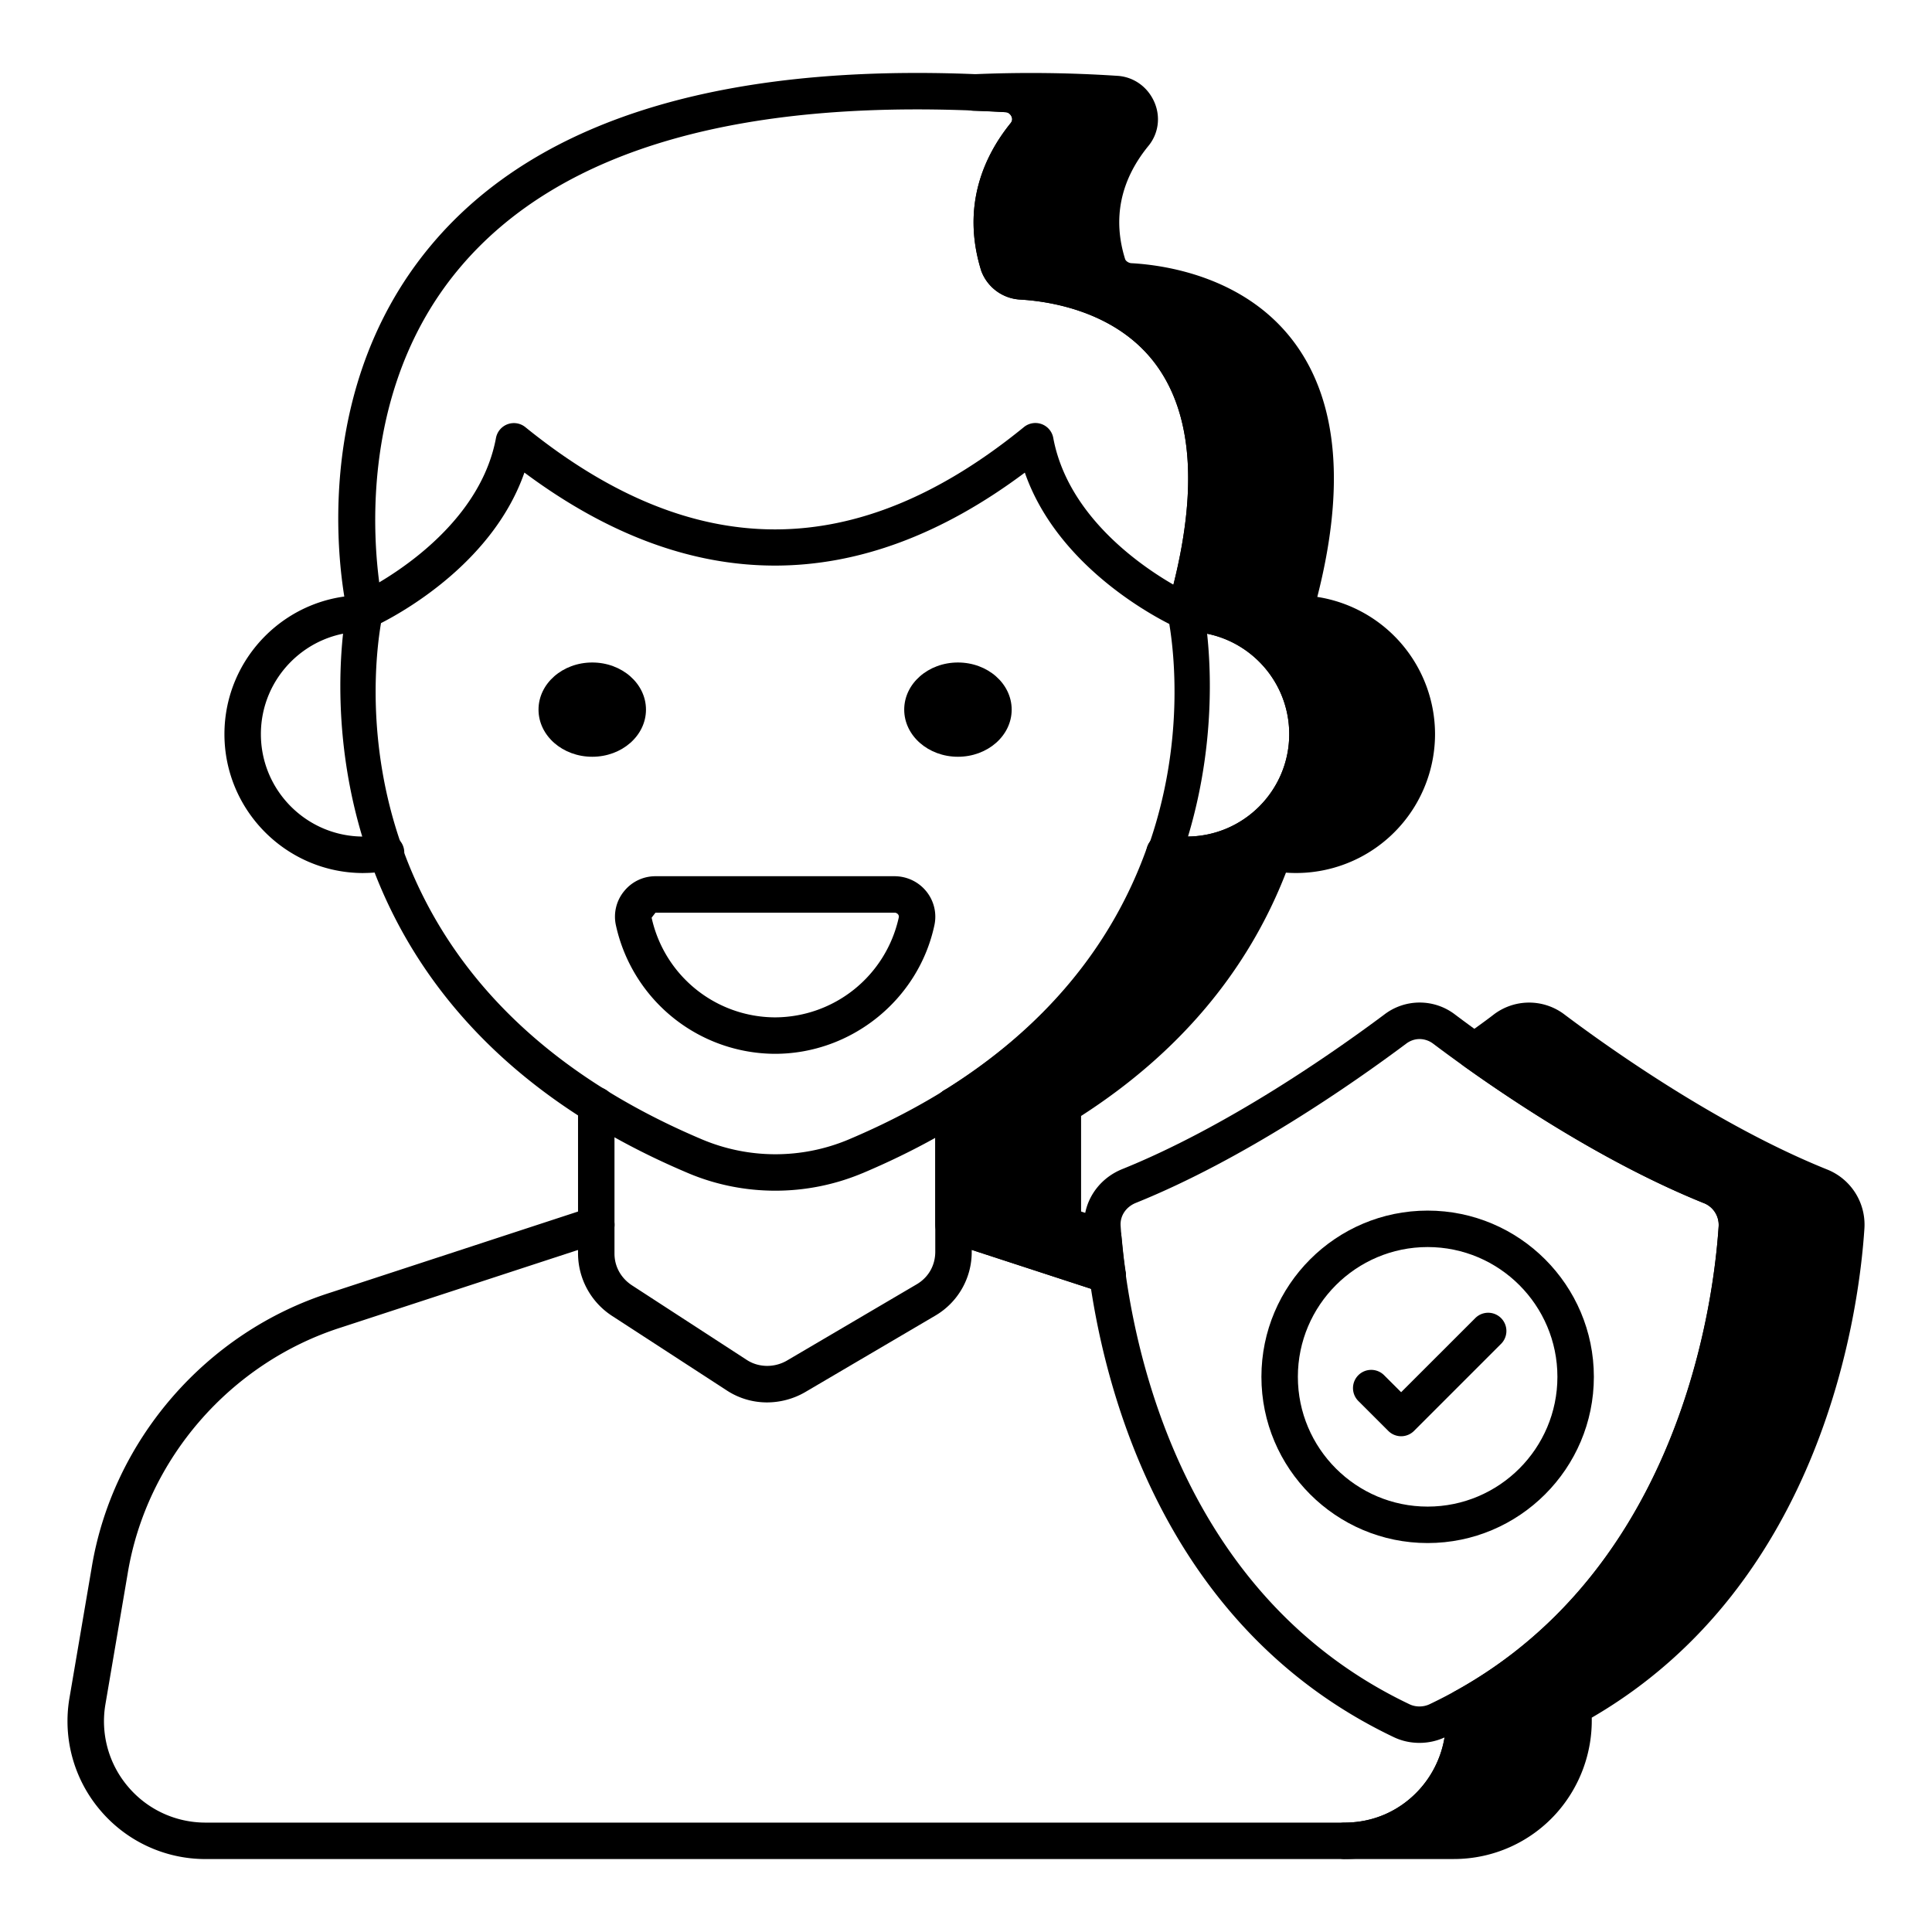
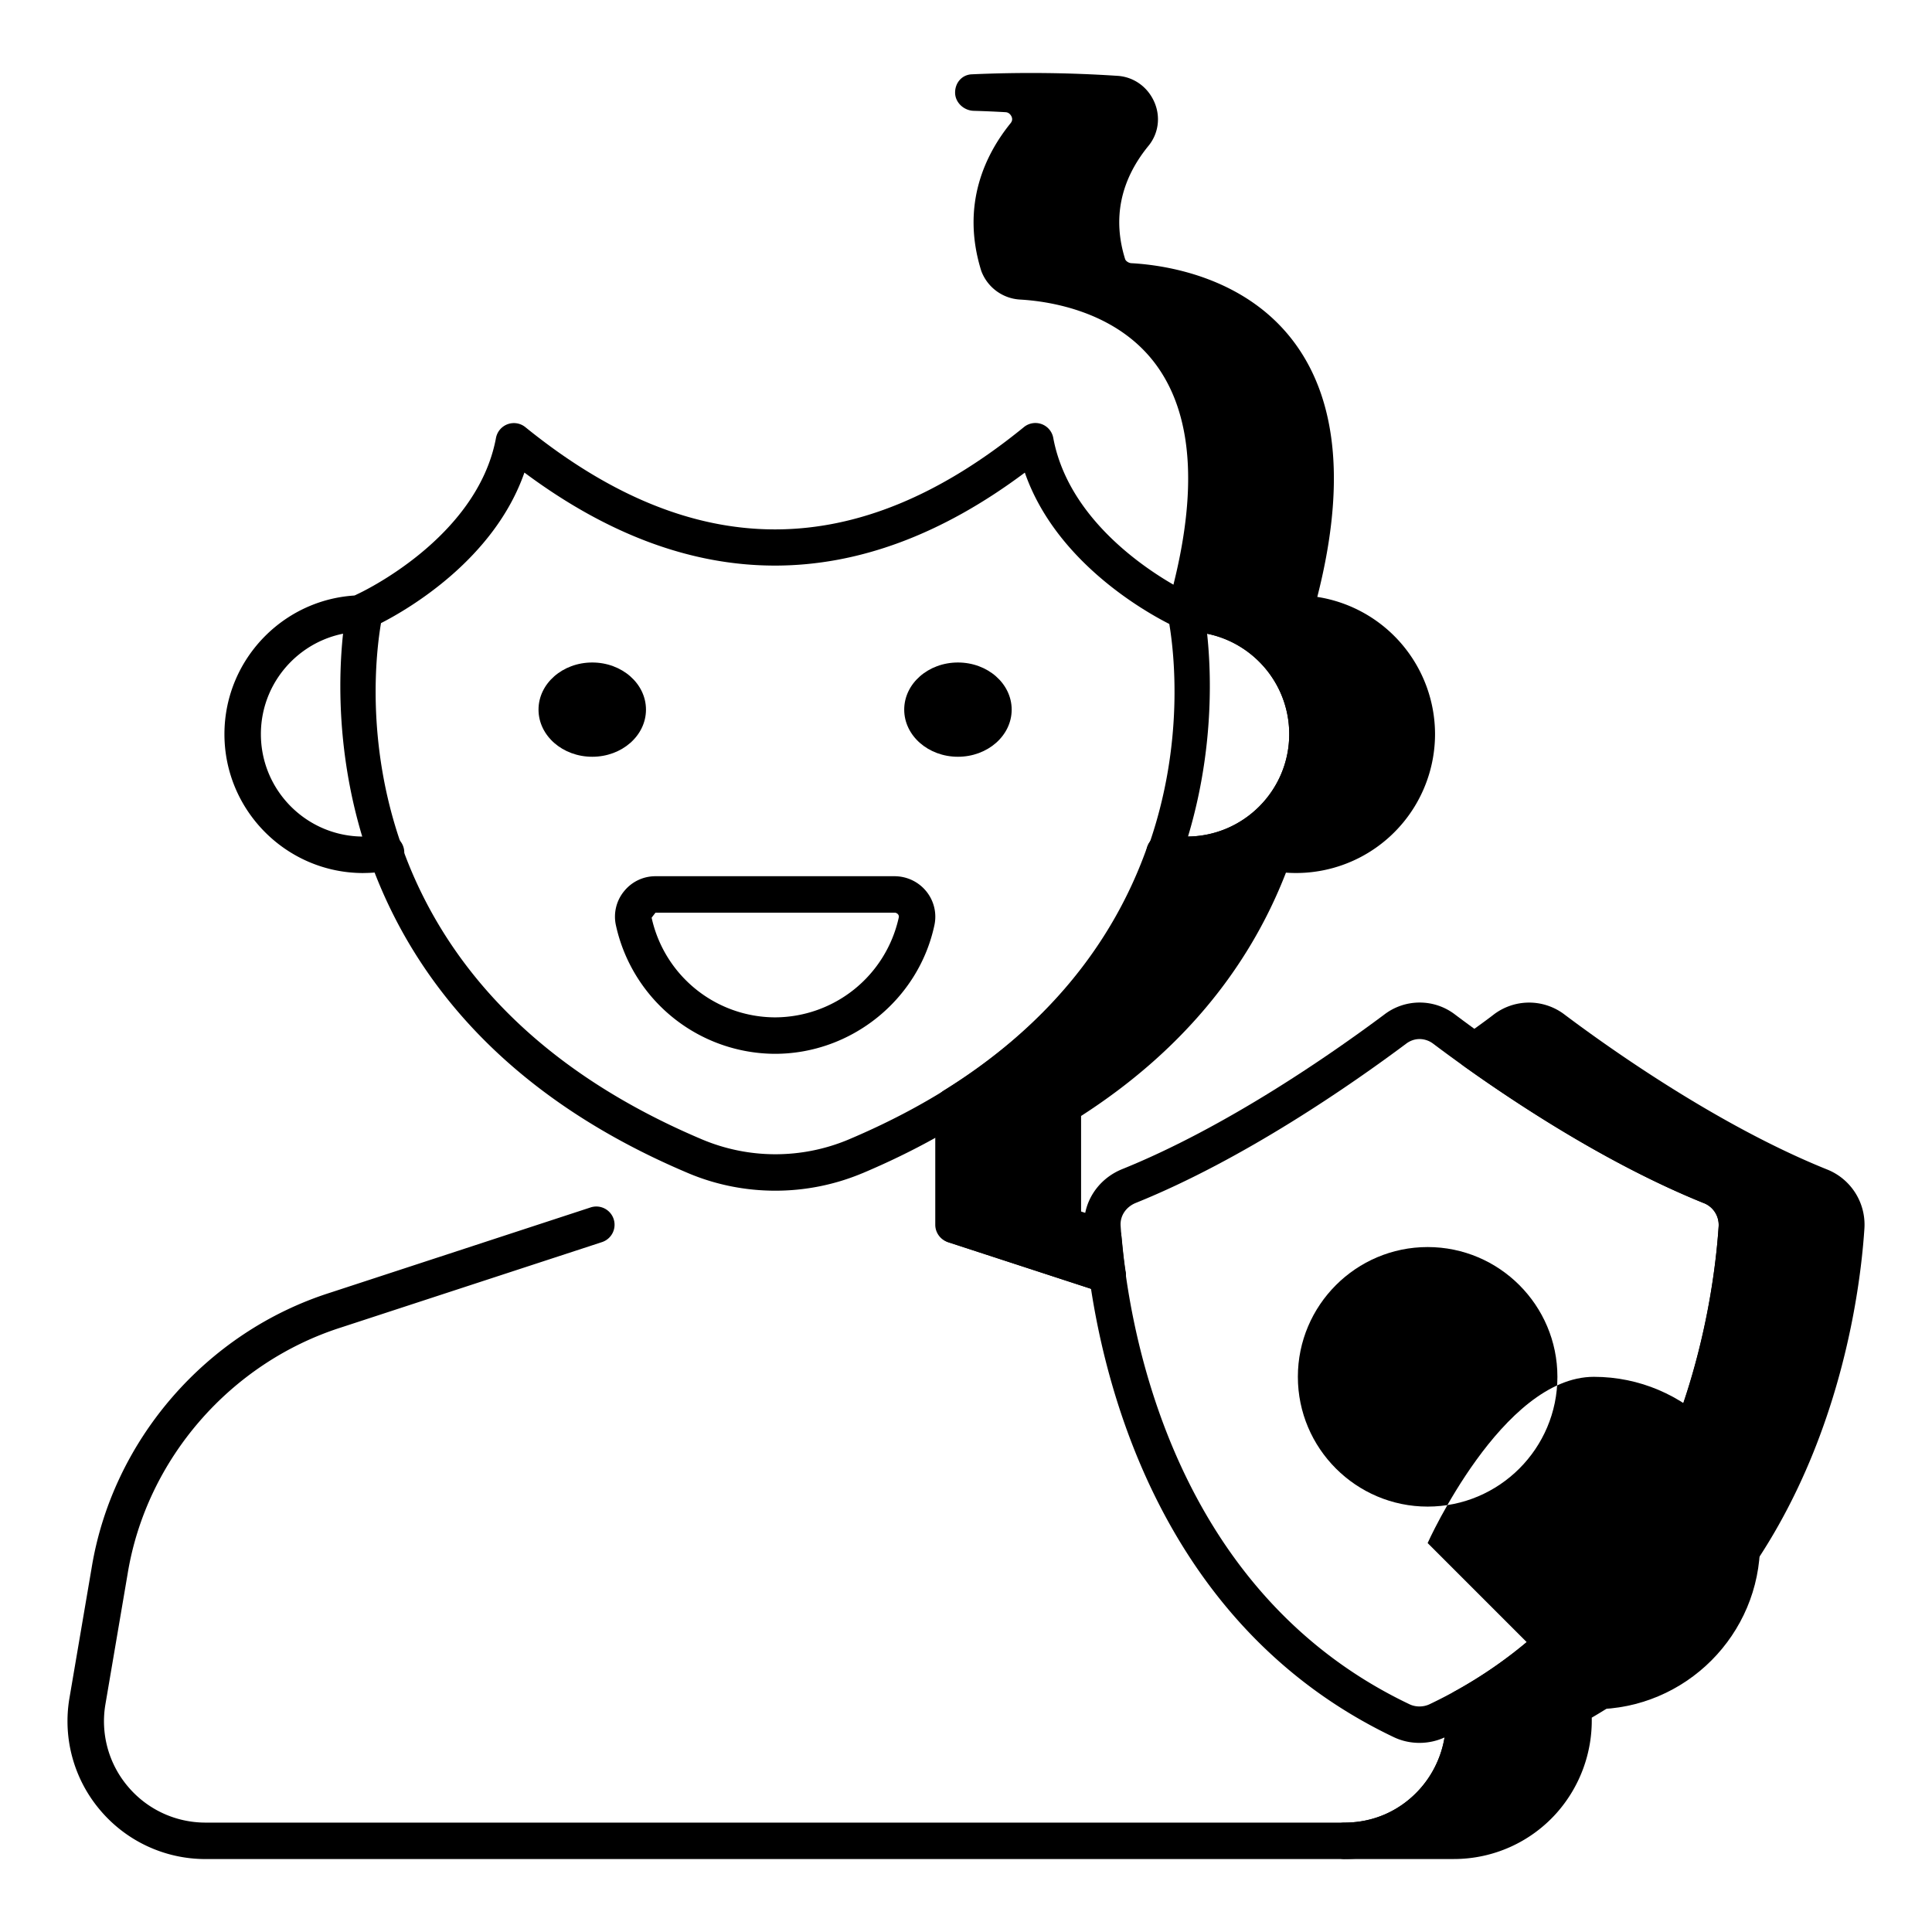
<svg xmlns="http://www.w3.org/2000/svg" id="PersonSecurity" viewBox="0 0 53 53">
  <path fill="#000" d="M35.557 23.449c-.21 0-.41-.02-.61-.06-.83 2.35-2.51 4.91-5.79 6.95v3.26l1.11.36c.03.29.06.63.12 1.02l-4.23-1.38v-3.26c3.28-2.04 4.96-4.6 5.79-6.95.2.04.4.06.61.06 1.83 0 3.31-1.48 3.31-3.31s-1.48-3.31-3.31-3.31h-.02c-.01-.05-.02-.07-.02-.07v-.01c2.29-8.04-2.89-8.94-4.5-9.03a.712.712 0 0 1-.63-.46c-.49-1.57.1-2.79.72-3.56.37-.43.05-1.09-.49-1.12-.32-.02-.63-.03-.94-.04 1.21-.06 2.52-.05 3.94.04.54.03.86.69.49 1.12-.62.77-1.21 1.99-.72 3.56.1.27.36.45.63.46 1.61.09 6.79.99 4.5 9.03v.01s.01.02.02.07h.02c1.83 0 3.31 1.48 3.31 3.31s-1.48 3.31-3.31 3.31z" class="color000000 svgShape" />
  <path fill="#000" d="M30.388 35.479a.515.515 0 0 1-.156-.025l-4.23-1.38a.501.501 0 0 1-.345-.475v-3.26a.5.5 0 0 1 .236-.425c2.737-1.702 4.616-3.953 5.582-6.691a.497.497 0 0 1 .57-.324c.168.034.337.05.512.05 1.55 0 2.81-1.26 2.81-2.81s-1.26-2.81-2.81-2.81a.522.522 0 0 1-.51-.404c-.034-.068-.03-.09-.03-.166a.58.58 0 0 1 .02-.147c.83-2.917.733-5.124-.29-6.56-1.086-1.526-2.99-1.79-3.758-1.834a1.208 1.208 0 0 1-1.07-.786c-.57-1.823.12-3.204.799-4.046.052-.062.06-.12.033-.185-.025-.057-.08-.118-.161-.123a29.814 29.814 0 0 0-.883-.038c-.268-.009-.504-.228-.506-.496-.003-.268.184-.491.452-.505a36.113 36.113 0 0 1 3.995.041c.449.025.842.304 1.023.73.176.413.105.878-.185 1.215-.754.937-.967 1.98-.62 3.085.022.06.106.107.17.11.922.05 3.187.372 4.526 2.252 1.143 1.605 1.335 3.926.575 6.903a3.816 3.816 0 0 1 3.23 3.764 3.814 3.814 0 0 1-4.09 3.8c-1.05 2.705-2.938 4.95-5.62 6.675v2.621l.765.248a.5.5 0 0 1 .342.424l.018.17c.024.242.052.518.1.825a.502.502 0 0 1-.494.577zm-3.73-2.243 2.123.693a.5.5 0 0 1-.124-.33v-3.26a.5.5 0 0 1 .236-.425c2.65-1.647 4.495-3.81 5.487-6.43a3.808 3.808 0 0 1-2.103.454c-1.05 2.706-2.938 4.95-5.62 6.676v2.622zM35.16 22.92a2.813 2.813 0 0 0 3.207-2.78c0-1.55-1.26-2.81-2.81-2.81a.522.522 0 0 1-.51-.404c-.034-.068-.03-.09-.03-.166a.58.58 0 0 1 .02-.147c.83-2.917.733-5.124-.29-6.56-.965-1.356-2.574-1.716-3.46-1.81.464.31.905.71 1.275 1.23 1.143 1.605 1.335 3.926.575 6.903a3.816 3.816 0 0 1 3.23 3.764 3.8 3.8 0 0 1-1.207 2.78zM28.735 3.005c.084.36-.004.736-.249 1.02-.754.937-.967 1.98-.62 3.085.022.06.106.107.17.11A7.236 7.236 0 0 1 30 7.608a1.199 1.199 0 0 1-.081-.176c-.57-1.823.12-3.204.799-4.046.052-.062.06-.12.033-.185-.025-.057-.08-.118-.161-.123a38.221 38.221 0 0 0-1.855-.073zM43.147 46.84c.21 1.94-1.29 3.66-3.26 3.66h-3c1.97 0 3.47-1.72 3.26-3.66 6.33-3.48 7.34-10.71 7.5-13.17.03-.5-.26-.94-.73-1.13-2.49-1.01-4.96-2.62-6.47-3.7.32-.23.6-.43.82-.6.4-.31.95-.31 1.36 0 1.29.97 4.27 3.08 7.29 4.3.47.19.76.63.73 1.13-.16 2.46-1.17 9.69-7.5 13.17z" class="color000000 svgShape" />
  <path fill="#000" d="M39.888 50.999h-3a.5.5 0 1 1 0-1c.795 0 1.527-.326 2.06-.919.532-.594.788-1.391.702-2.188a.5.5 0 0 1 .256-.491c6.17-3.392 7.104-10.628 7.242-12.765a.636.636 0 0 0-.418-.634c-2.651-1.075-5.257-2.815-6.574-3.756a.5.5 0 0 1 0-.813l.096-.07c.274-.197.516-.37.71-.52a1.602 1.602 0 0 1 1.968-.003c1.155.868 4.168 3.021 7.175 4.235a1.63 1.63 0 0 1 1.041 1.624c-.145 2.235-1.115 9.725-7.48 13.421a3.824 3.824 0 0 1-.975 2.628 3.774 3.774 0 0 1-2.803 1.25zm-.444-1h.444c.795 0 1.527-.326 2.06-.919.532-.594.788-1.391.702-2.188a.5.5 0 0 1 .256-.491c6.17-3.392 7.104-10.628 7.242-12.765a.636.636 0 0 0-.418-.634c-3.004-1.213-5.927-3.254-7.403-4.363a.613.613 0 0 0-.754-.004c-.08.062-.169.128-.264.198 1.38.951 3.58 2.343 5.796 3.243a1.63 1.63 0 0 1 1.041 1.623c-.145 2.235-1.115 9.725-7.48 13.421a3.824 3.824 0 0 1-1.222 2.879z" class="color000000 svgShape" />
  <g fill="#000" class="color000000 svgShape">
    <path d="M32.557 23.95c-.242 0-.473-.024-.708-.07a.5.5 0 1 1 .196-.981c.168.034.337.05.512.05 1.55 0 2.81-1.26 2.81-2.81s-1.26-2.81-2.81-2.81c-.276 0-.51-.224-.51-.5s.214-.5.49-.5h.02c2.101 0 3.81 1.709 3.81 3.81s-1.709 3.81-3.81 3.81zm-22.59 0c-2.1 0-3.81-1.71-3.81-3.81s1.71-3.811 3.81-3.811c.277 0 .51.224.51.5s-.213.5-.49.5h-.02c-1.55 0-2.81 1.26-2.81 2.81s1.26 2.81 2.81 2.81c.176 0 .344-.016.511-.05a.5.5 0 1 1 .197.98c-.234.047-.465.07-.707.07zm20.42 11.529a.505.505 0 0 1-.155-.025l-4.23-1.38a.501.501 0 0 1 .31-.95l4.23 1.38a.501.501 0 0 1-.154.975zm6.5 15.52H5.638a3.777 3.777 0 0 1-2.893-1.345 3.77 3.77 0 0 1-.84-3.07l.61-3.58c.576-3.5 3.143-6.46 6.542-7.542l7.148-2.34a.5.5 0 0 1 .307.953l-7.146 2.338c-3.05.97-5.35 3.622-5.864 6.757l-.61 3.583a2.768 2.768 0 0 0 .617 2.256c.53.63 1.307.99 2.13.99h31.25c.795 0 1.527-.326 2.06-.919.532-.594.788-1.391.702-2.188a.5.5 0 0 1 .994-.107 3.823 3.823 0 0 1-.953 2.963 3.774 3.774 0 0 1-2.803 1.25z" class="color000000 svgShape" />
-     <path d="M21.043 38.472c-.385 0-.765-.108-1.097-.323l-3.17-2.06a2.05 2.05 0 0 1-.919-1.7v-4.07a.5.5 0 1 1 1 0v4.07c0 .349.171.664.47.865l3.163 2.055c.318.206.741.215 1.083.024l3.581-2.105c.318-.19.503-.515.503-.89v-4a.5.5 0 1 1 1 0v4a2.02 2.02 0 0 1-.994 1.75L22.07 38.2a2.098 2.098 0 0 1-1.027.272zm11.474-21.213a.504.504 0 0 1-.47-.685c.82-2.899.718-5.093-.3-6.522-1.086-1.526-2.99-1.79-3.758-1.834a1.209 1.209 0 0 1-1.07-.786c-.57-1.823.12-3.204.799-4.046.052-.062.06-.12.033-.185-.025-.057-.08-.118-.161-.123-7.182-.438-12.217.995-14.974 4.264-3.311 3.924-2.114 9.239-2.102 9.292a.5.5 0 0 1-.973.23c-.057-.237-1.33-5.844 2.304-10.159 2.97-3.529 8.286-5.085 15.802-4.625.45.025.843.304 1.024.73.176.413.105.878-.185 1.215-.754.937-.967 1.98-.62 3.085.022.06.106.107.17.11.922.05 3.187.372 4.526 2.252 1.205 1.692 1.354 4.182.44 7.398a.506.506 0 0 1-.485.39z" class="color000000 svgShape" />
    <g class="color000000 svgShape">
      <path fill="#000" d="M21.27 32.664c-.826 0-1.65-.164-2.416-.492-11.569-4.9-9.357-15.421-9.334-15.527a.502.502 0 0 1 .284-.346c.033-.015 3.285-1.508 3.802-4.284a.5.5 0 0 1 .806-.297c4.613 3.739 9.085 3.741 13.675 0a.498.498 0 0 1 .807.296c.49 2.633 3.404 4.101 3.754 4.269.171.055.319.19.358.363.023.106 2.234 10.653-9.35 15.54h-.002a6.178 6.178 0 0 1-2.385.478zm2.19-.939h.01-.01zm-13.008-14.63c-.263 1.535-1.194 9.926 8.795 14.157a5.182 5.182 0 0 0 4.02.013c9.954-4.2 9.078-12.554 8.81-14.148-.712-.361-3.122-1.733-3.963-4.152-4.549 3.402-9.162 3.4-13.728-.001-.827 2.372-3.17 3.739-3.934 4.13z" class="color000000 svgShape" />
    </g>
    <g class="color000000 svgShape">
      <ellipse cx="26.279" cy="19.467" class="color000000 svgShape" rx="1.474" ry="1.293" />
      <ellipse cx="16.247" cy="19.467" class="color000000 svgShape" rx="1.474" ry="1.293" />
    </g>
    <g class="color000000 svgShape">
      <path fill="#000" d="M21.259 28.909a4.485 4.485 0 0 1-4.362-3.522 1.1 1.1 0 0 1 .218-.932c.212-.266.528-.418.867-.418h6.553c.345 0 .666.153.88.42.21.263.289.601.217.93-.439 2.04-2.279 3.522-4.373 3.522zm-3.277-3.872c0 .001-.107.137-.106.139a3.48 3.48 0 0 0 3.383 2.733 3.487 3.487 0 0 0 3.395-2.733l.001-.004a.1.1 0 0 0-.02-.09.124.124 0 0 0-.1-.045h-6.553z" class="color000000 svgShape" />
    </g>
  </g>
  <g fill="#000" class="color000000 svgShape">
    <path d="M38.94 47.812c-.24 0-.48-.051-.698-.154-7.253-3.45-8.338-11.555-8.498-13.957-.052-.698.364-1.353 1.037-1.627 2.86-1.154 5.73-3.15 7.187-4.237a1.595 1.595 0 0 1 1.96.004c1.153.867 4.169 3.021 7.18 4.232.671.274 1.078.91 1.037 1.623v.005c-.16 2.402-1.245 10.508-8.505 13.956-.22.103-.46.155-.7.155zm.004-19.308c-.13 0-.26.043-.373.13-1.5 1.12-4.45 3.171-7.415 4.366-.271.111-.434.359-.414.63.15 2.27 1.167 9.909 7.928 13.124.167.079.375.078.544-.001 6.762-3.213 7.782-10.847 7.933-13.115a.65.65 0 0 0-.415-.639c-3.008-1.208-5.932-3.252-7.409-4.362a.623.623 0 0 0-.379-.133zm8.702 5.164h.01-.01z" class="color000000 svgShape" />
-     <path d="M39.164 42.33c-2.515 0-4.56-2.045-4.56-4.56s2.045-4.56 4.56-4.56c2.514 0 4.56 2.046 4.56 4.56s-2.046 4.56-4.56 4.56zm0-8.12c-1.963 0-3.56 1.598-3.56 3.56s1.597 3.56 3.56 3.56 3.56-1.597 3.56-3.56-1.597-3.56-3.56-3.56z" class="color000000 svgShape" />
+     <path d="M39.164 42.33s2.045-4.56 4.56-4.56c2.514 0 4.56 2.046 4.56 4.56s-2.046 4.56-4.56 4.56zm0-8.12c-1.963 0-3.56 1.598-3.56 3.56s1.597 3.56 3.56 3.56 3.56-1.597 3.56-3.56-1.597-3.56-3.56-3.56z" class="color000000 svgShape" />
    <path d="M38.437 39.4a.5.5 0 0 1-.353-.147l-.815-.814a.5.5 0 1 1 .707-.707l.461.46 2.028-2.027a.5.5 0 1 1 .707.707l-2.381 2.381a.5.5 0 0 1-.354.147z" class="color000000 svgShape" />
  </g>
</svg>